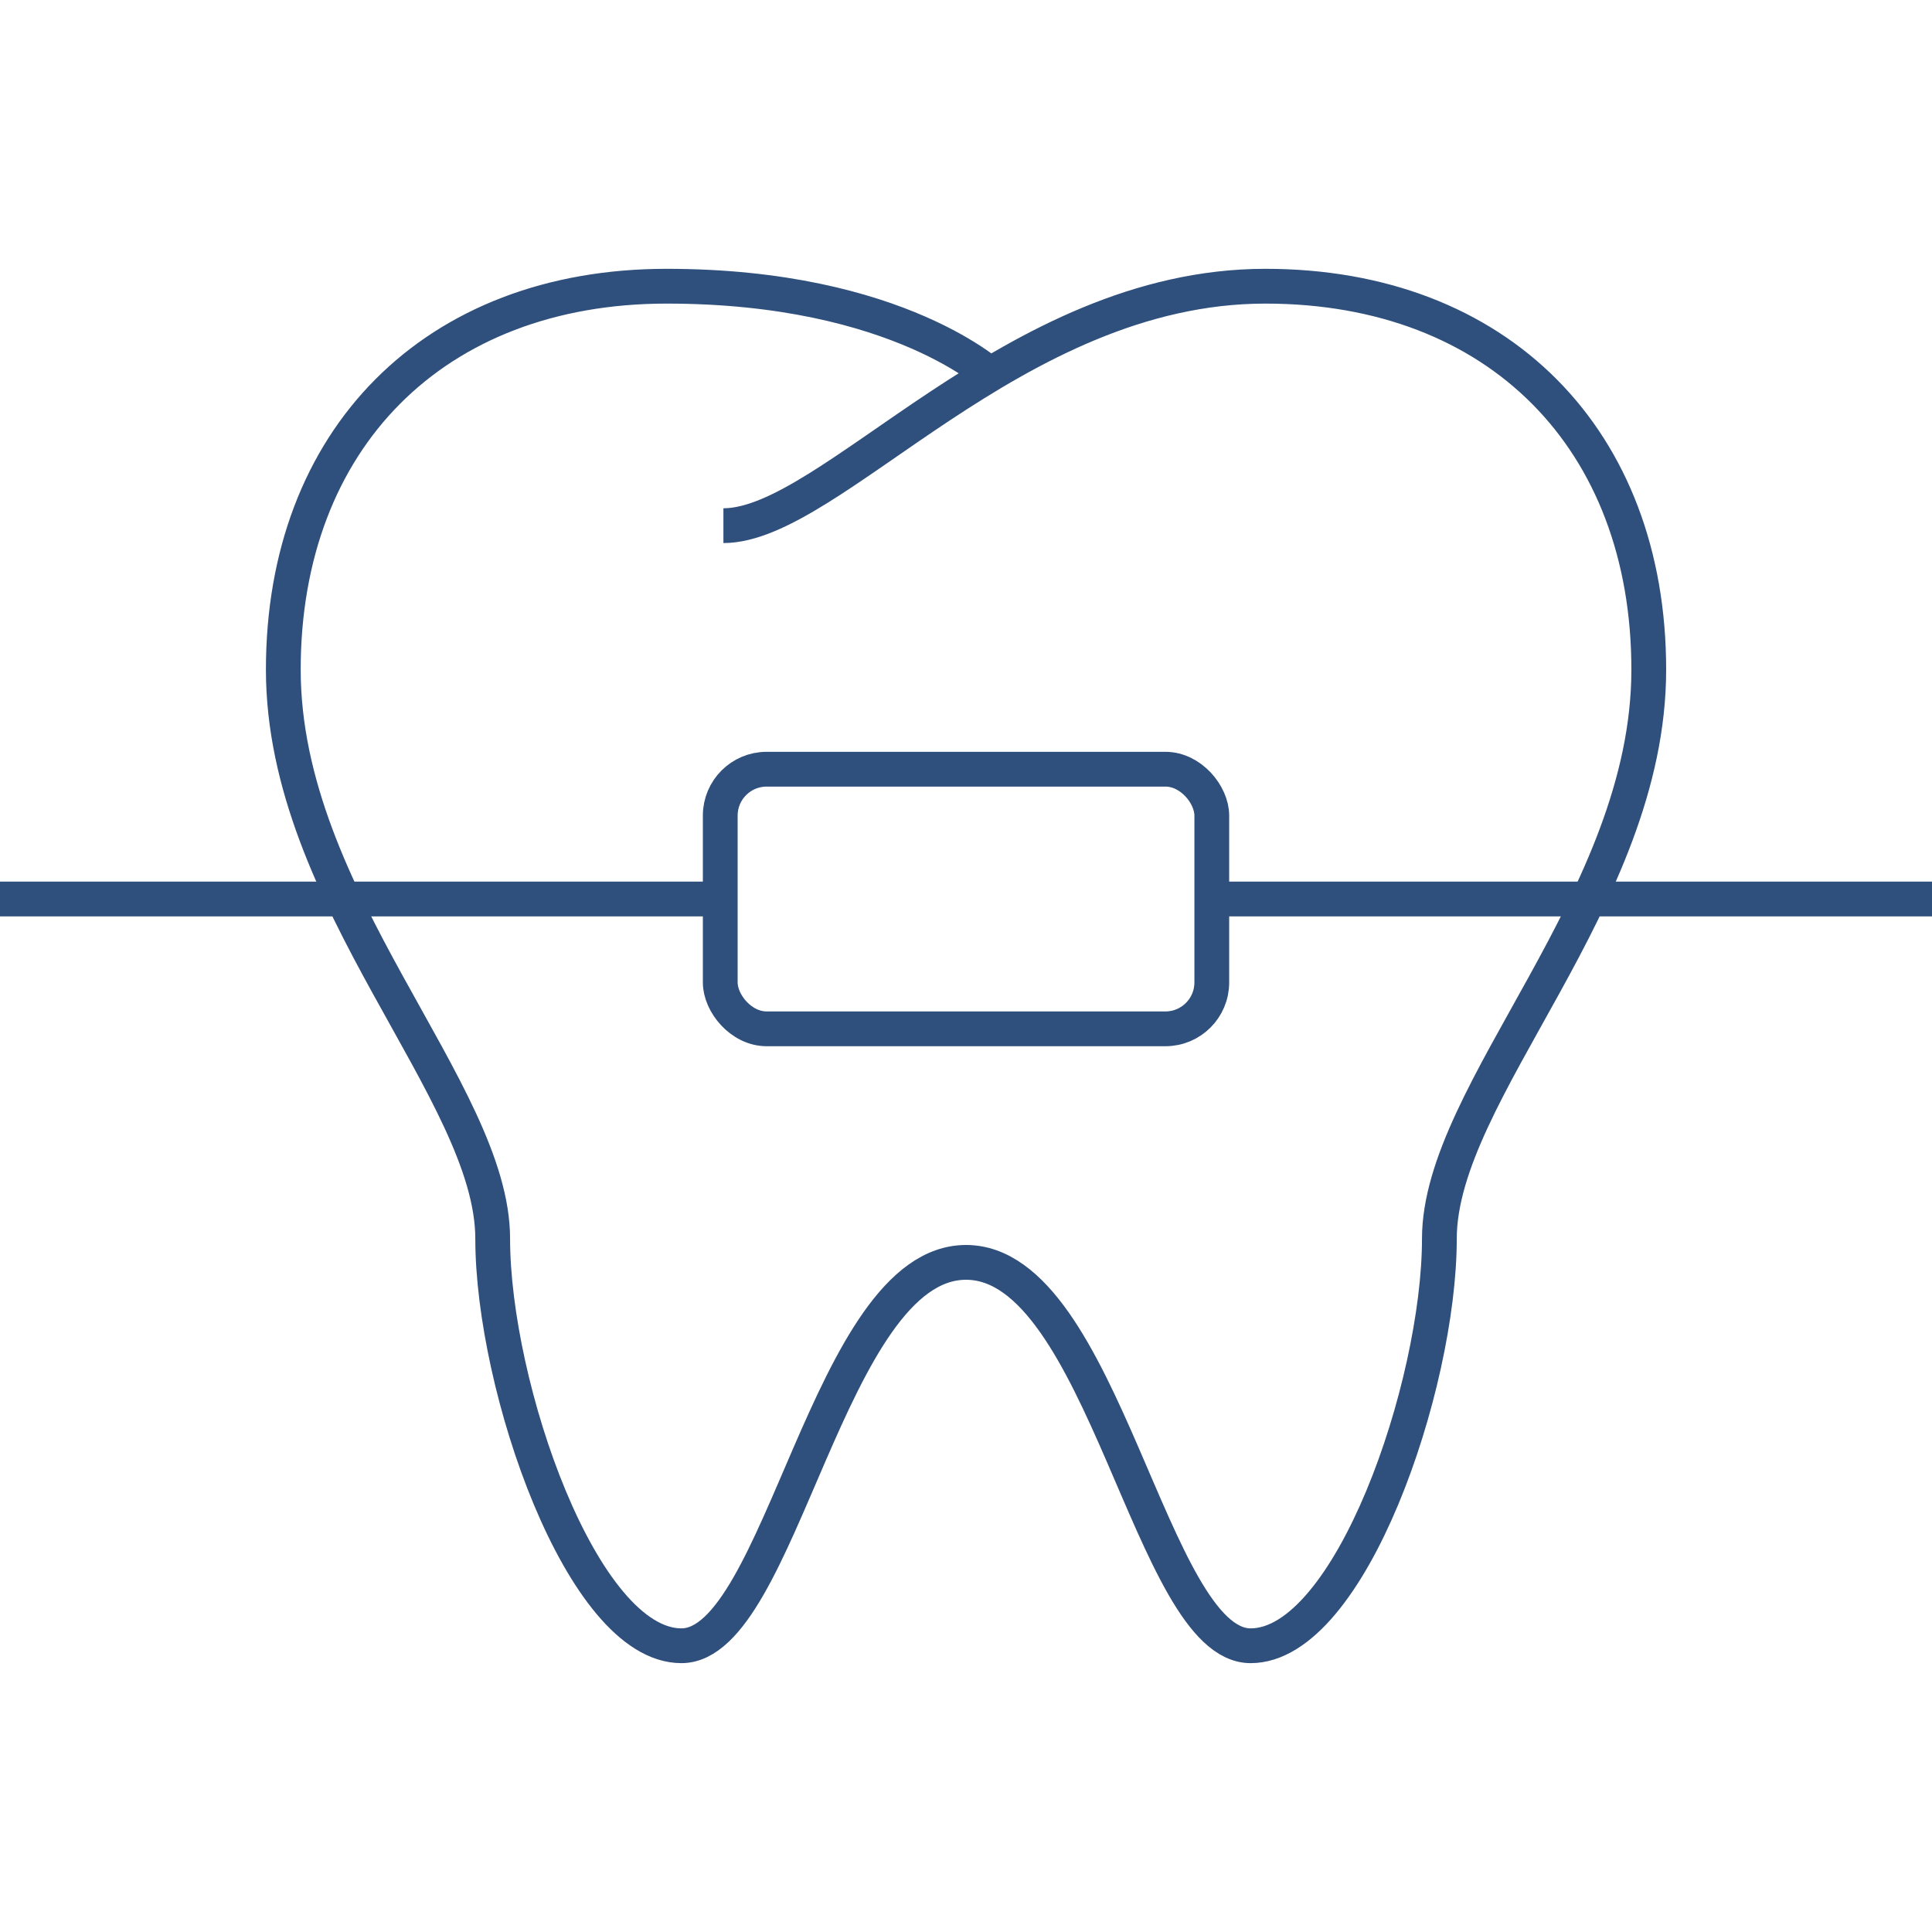
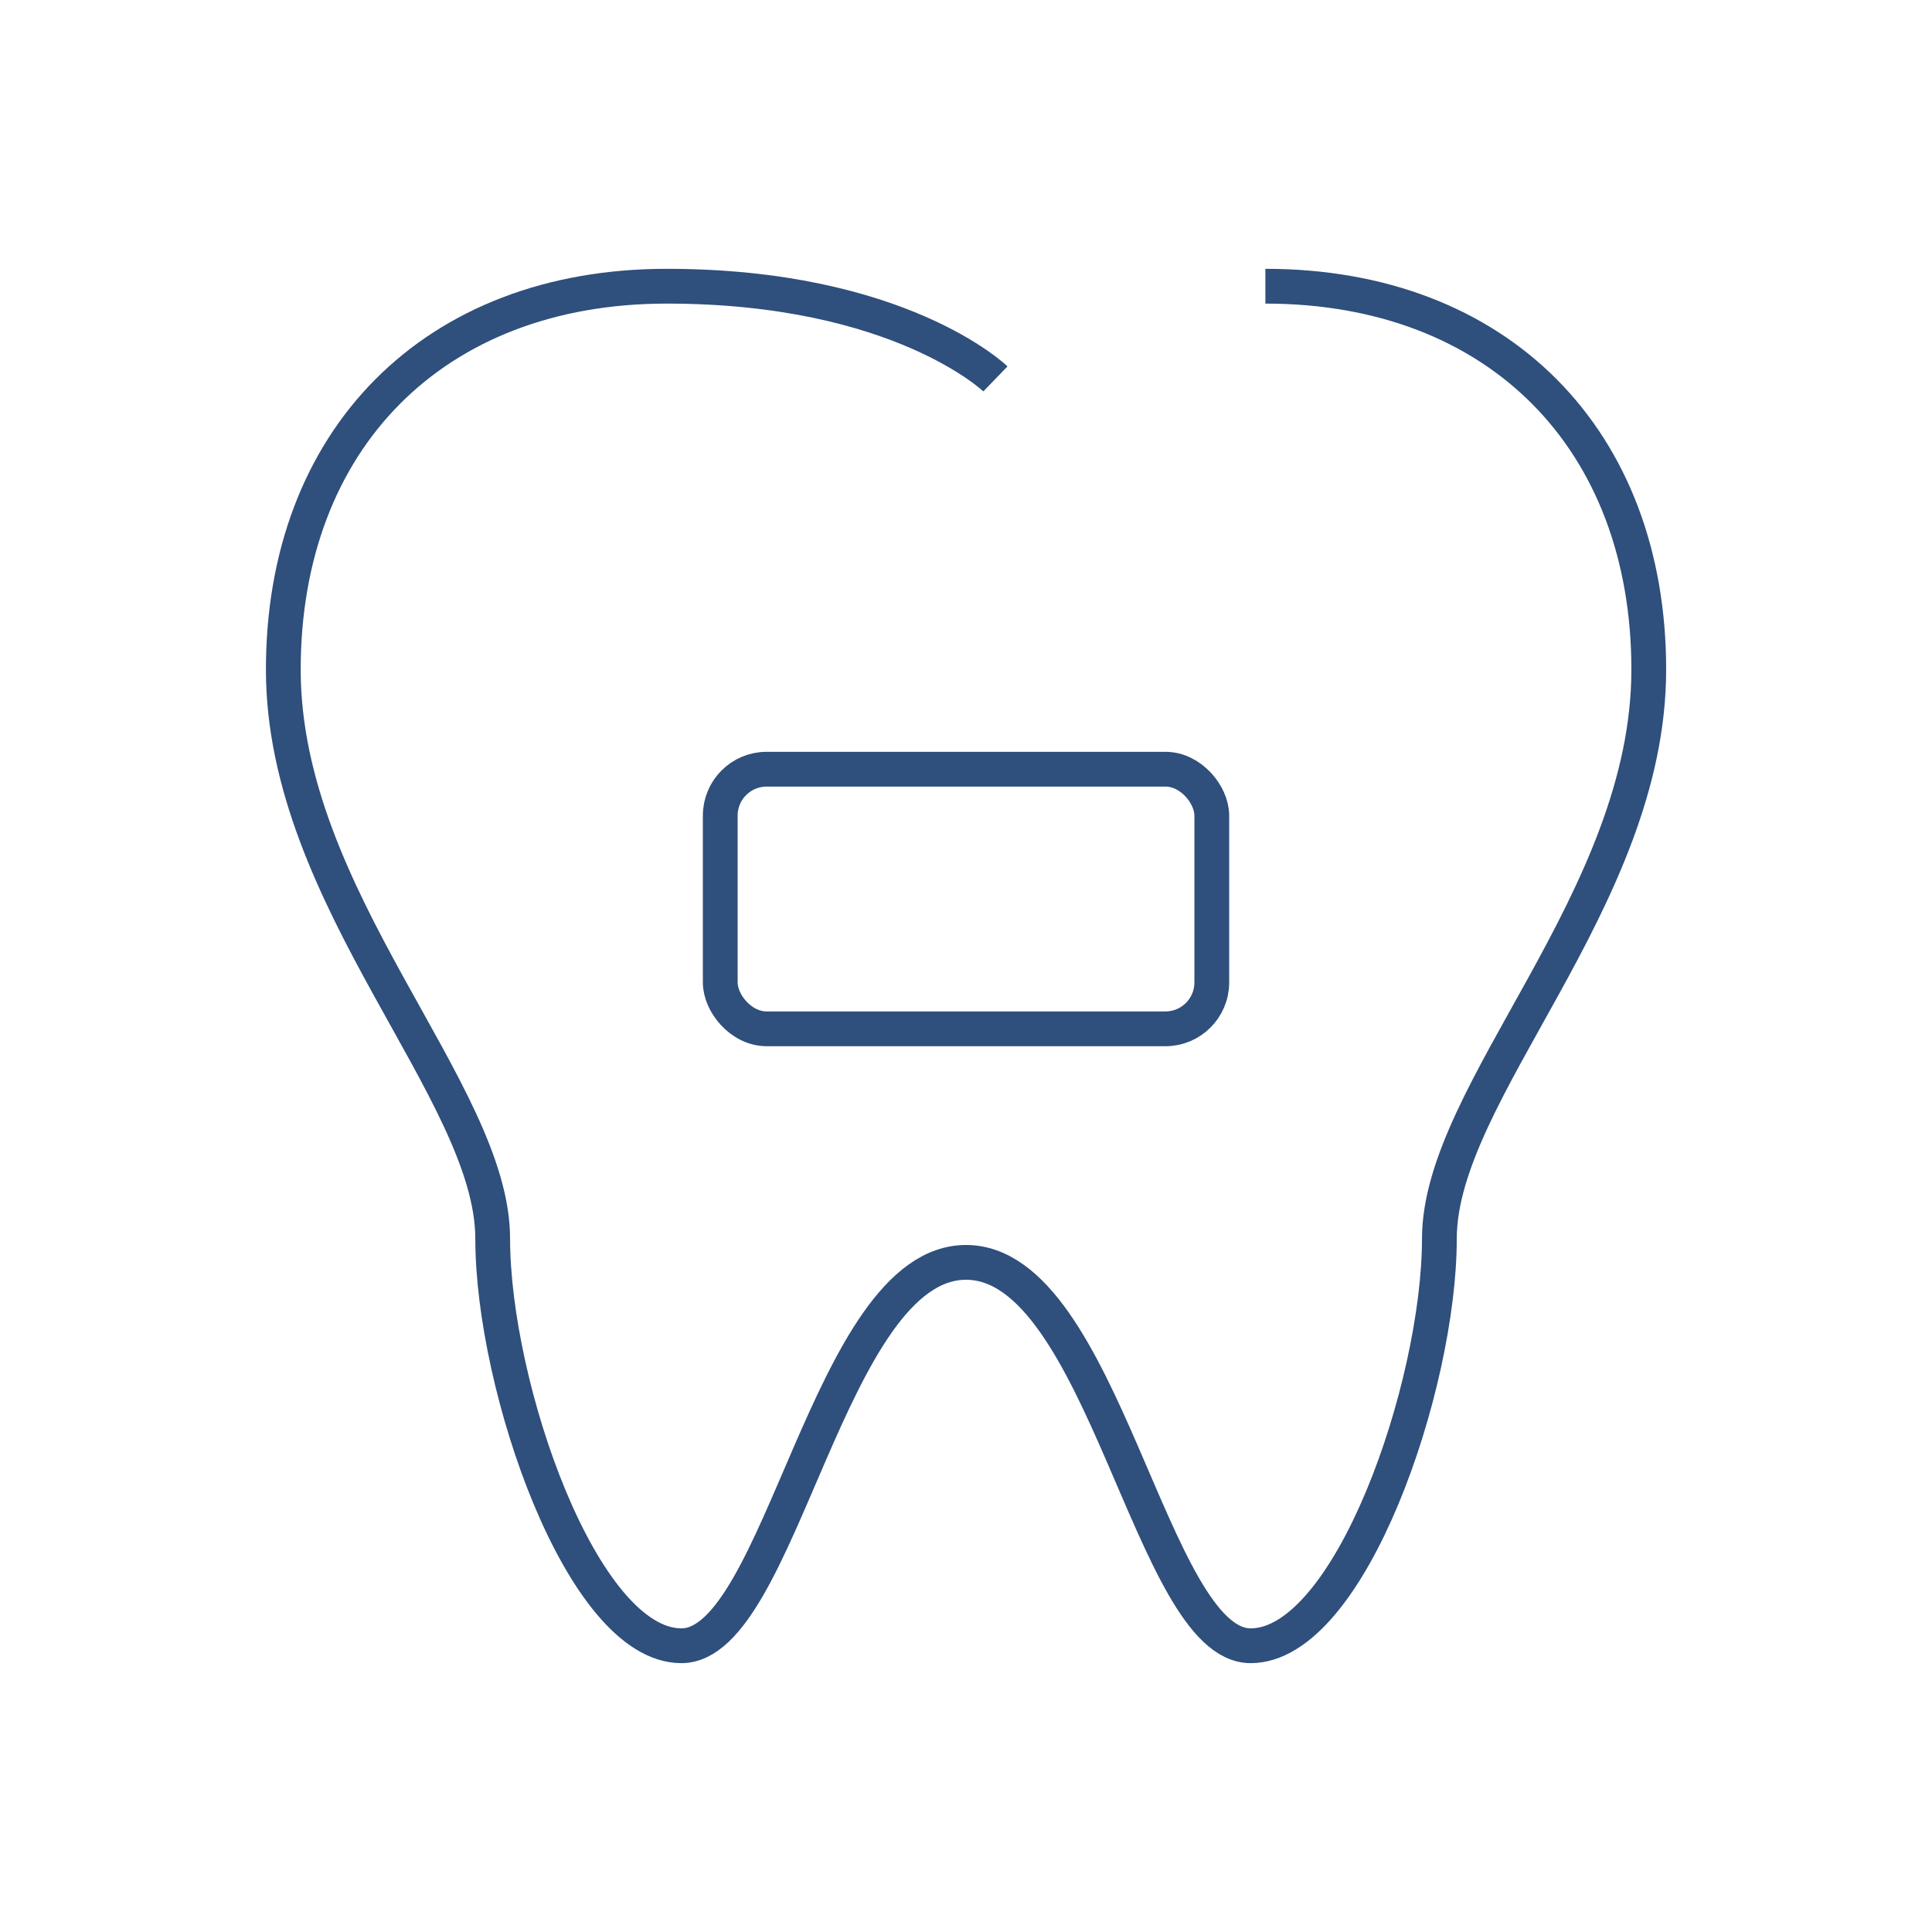
<svg xmlns="http://www.w3.org/2000/svg" id="Layer_1" viewBox="0 0 500 500">
  <defs>
    <style>.cls-1{fill:none;stroke:#2f4f7c;stroke-miterlimit:10;stroke-width:9px;}</style>
  </defs>
-   <path class="cls-1" d="M257.61,98.06s-24.78-23.99-85.07-23.99-99.22,39.69-99.22,99.22,54.19,109.14,54.19,147.3,23.09,105.33,48.85,105.33,38.16-99.22,73.65-99.22,47.89,99.22,73.65,99.22,48.85-67.16,48.85-105.33,54.19-87.77,54.19-147.3-38.92-99.22-99.22-99.22c-65.39,0-112.29,61.97-140.26,61.97" />
+   <path class="cls-1" d="M257.61,98.06s-24.78-23.99-85.07-23.99-99.22,39.69-99.22,99.22,54.19,109.14,54.19,147.3,23.09,105.33,48.85,105.33,38.16-99.22,73.65-99.22,47.89,99.22,73.65,99.22,48.85-67.16,48.85-105.33,54.19-87.77,54.19-147.3-38.92-99.22-99.22-99.22" />
  <rect class="cls-1" x="186.4" y="199.07" width="127.21" height="67.19" rx="12" ry="12" />
-   <line class="cls-1" x1="186.4" y1="232.66" y2="232.66" />
-   <line class="cls-1" x1="500" y1="232.66" x2="313.6" y2="232.66" />
</svg>